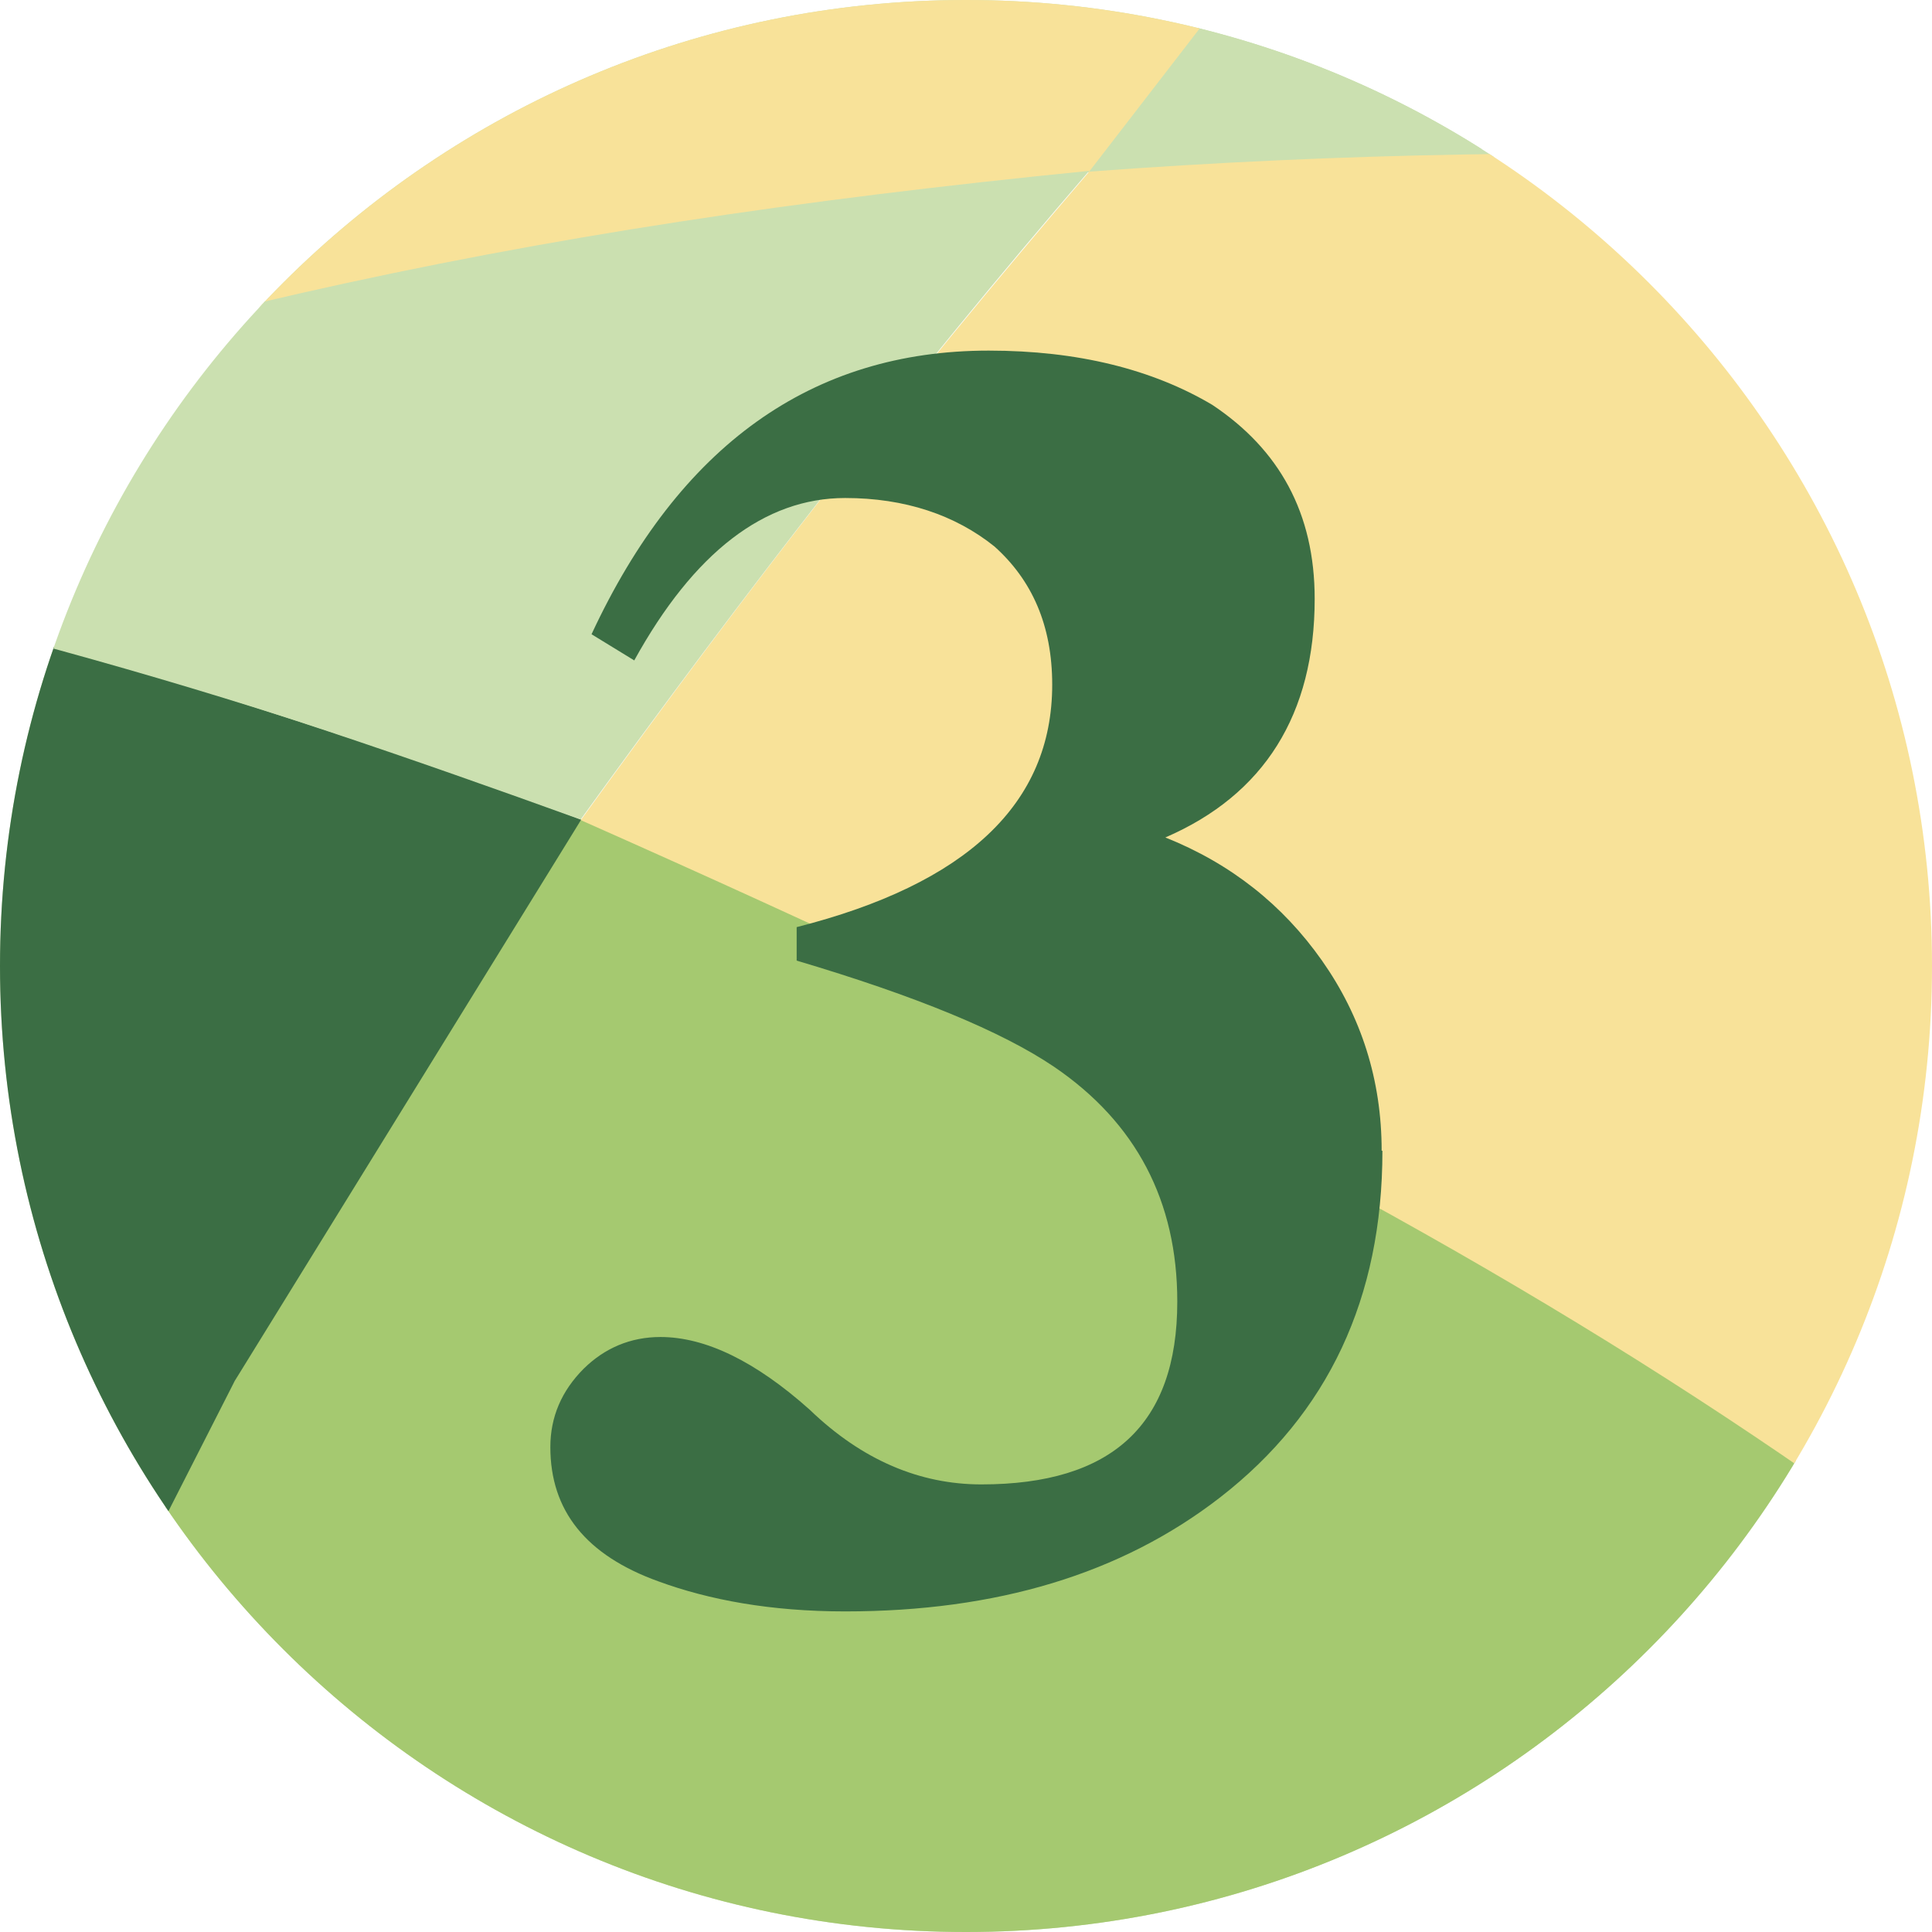
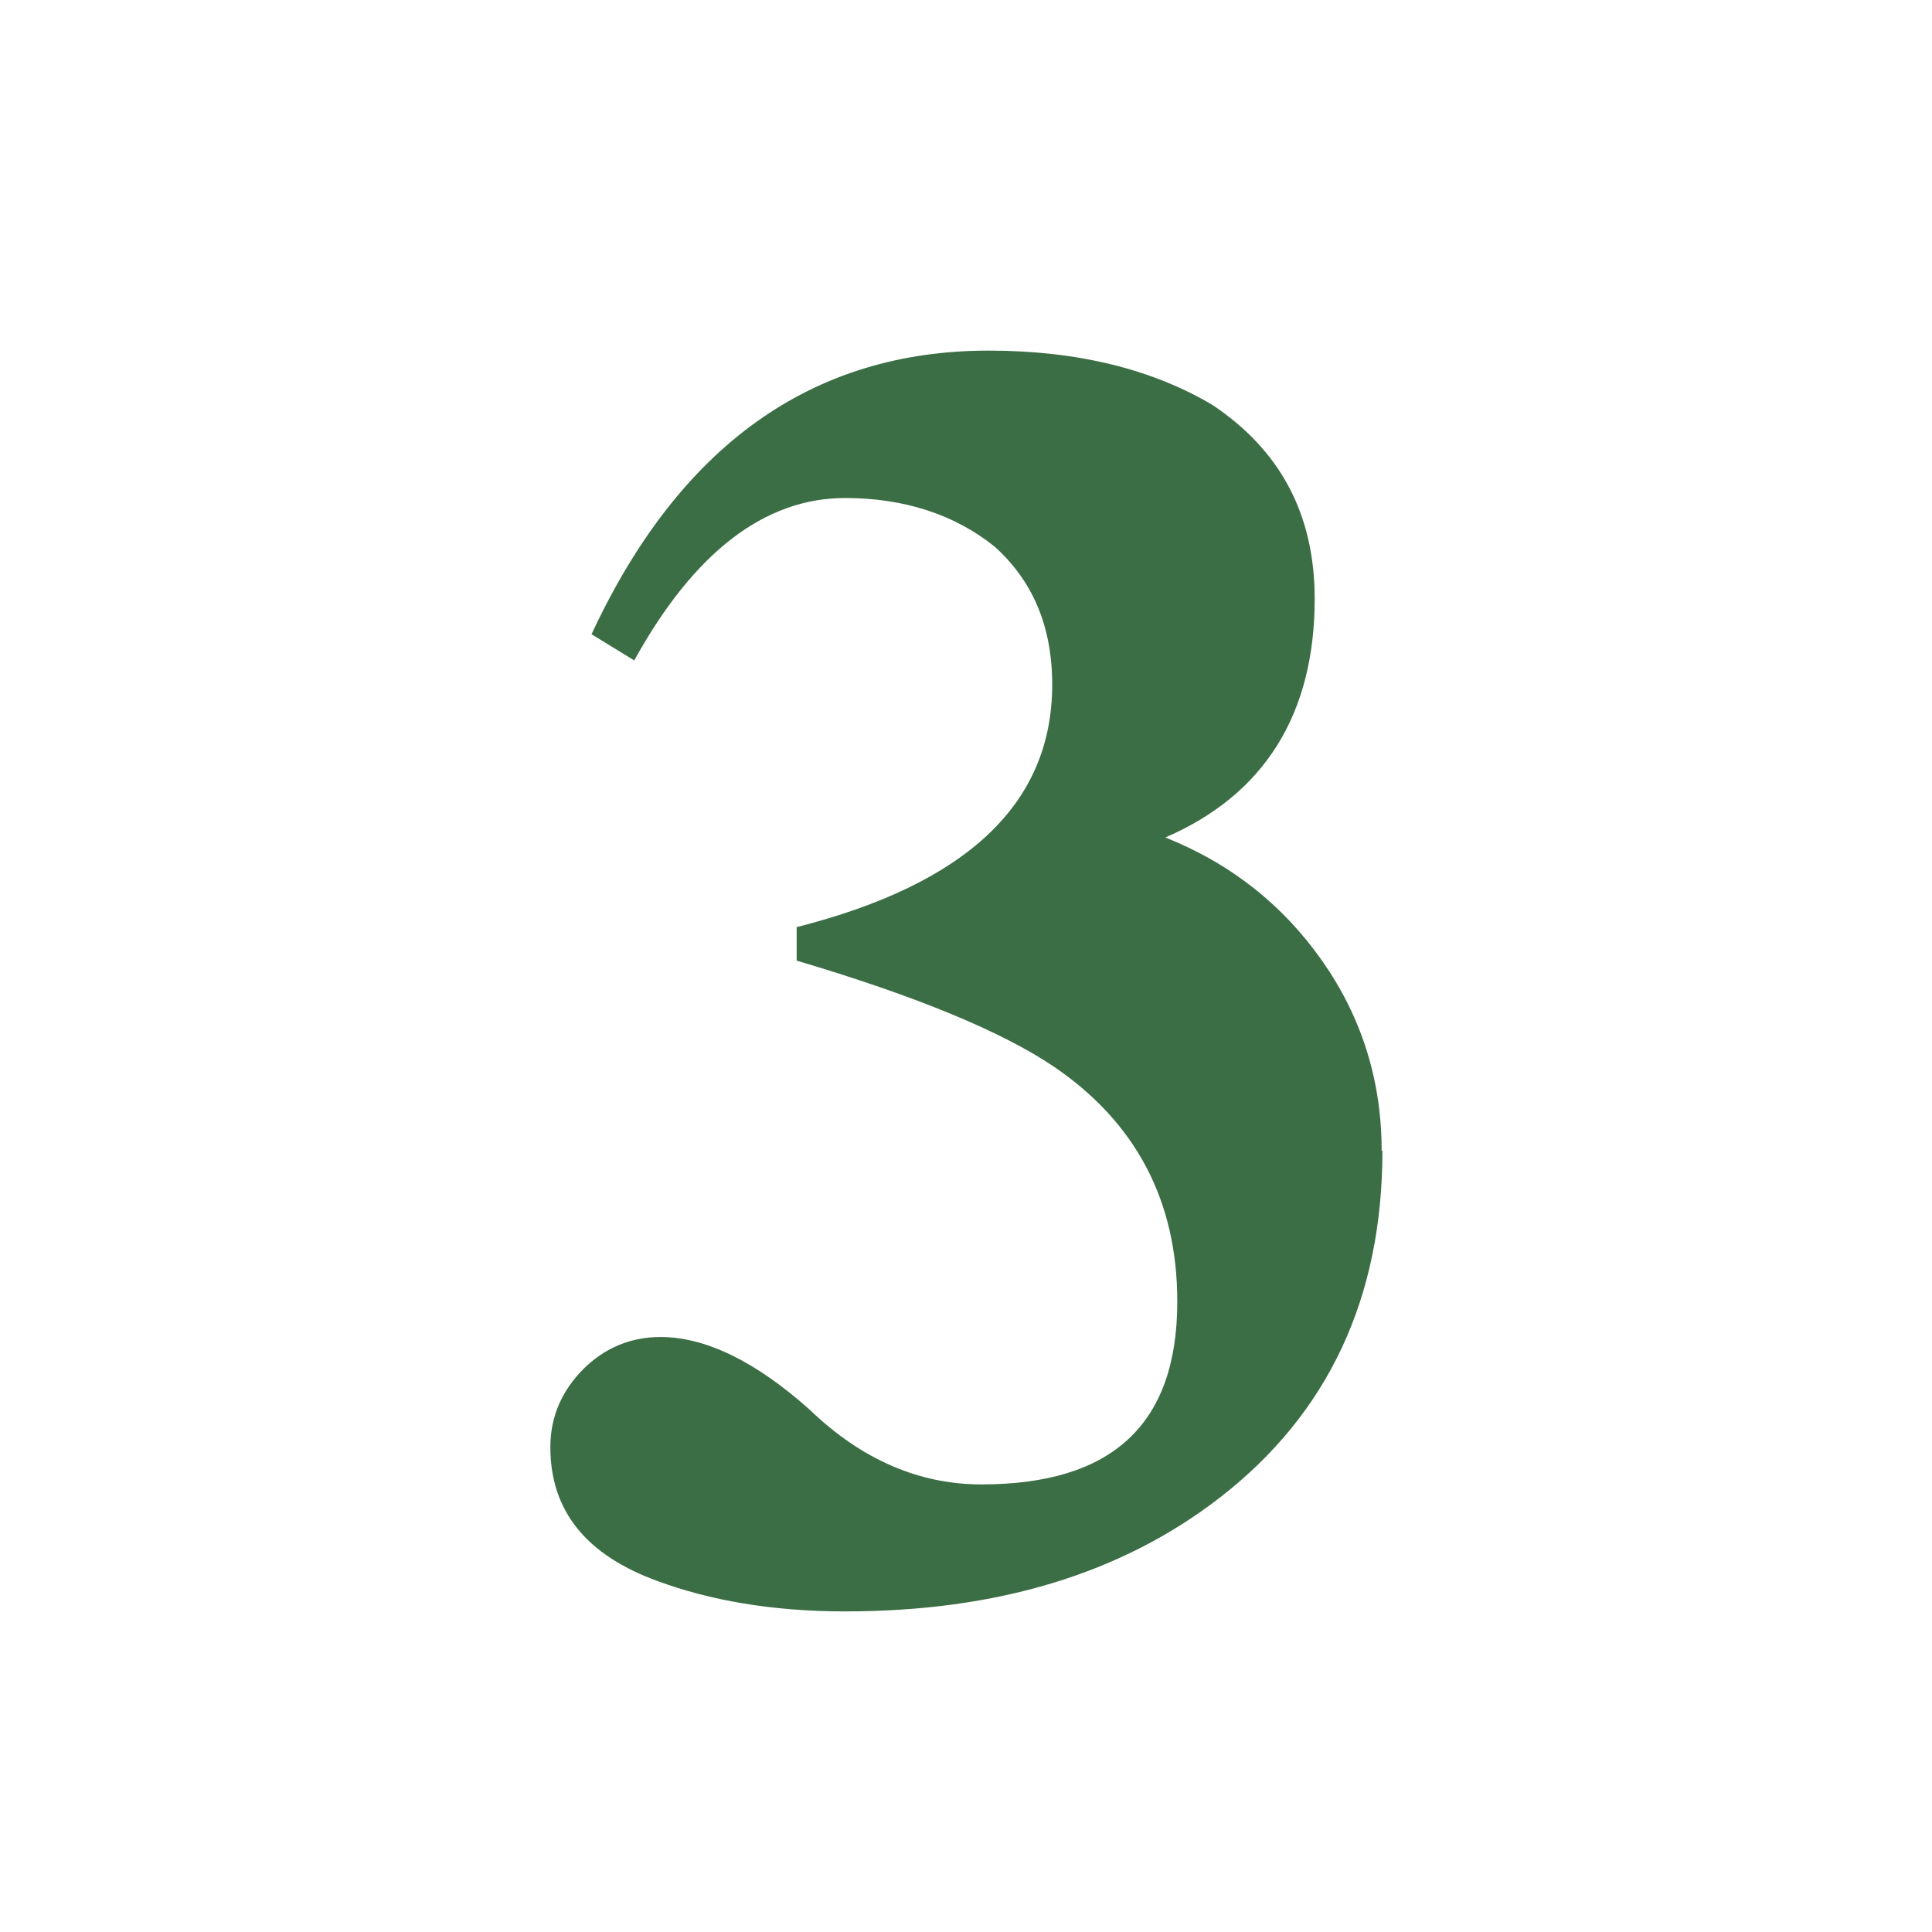
<svg xmlns="http://www.w3.org/2000/svg" xml:space="preserve" width="8.81mm" height="8.81mm" version="1.1" style="shape-rendering:geometricPrecision; text-rendering:geometricPrecision; image-rendering:optimizeQuality; fill-rule:evenodd; clip-rule:evenodd" viewBox="0 0 50.2 50.2">
  <defs>
    <style type="text/css">
   
    .fil0 {fill:none}
    .fil1 {fill:#66A7C0}
    .fil12 {fill:#5888B5}
    .fil9 {fill:#5284B0}
    .fil5 {fill:#4D6E95}
    .fil11 {fill:#4662A6}
    .fil4 {fill:#475398}
    .fil8 {fill:#465E8B}
    .fil2 {fill:#455296}
    .fil7 {fill:#F8E299;fill-rule:nonzero}
    .fil3 {fill:#CBE0B0;fill-rule:nonzero}
    .fil6 {fill:#A5C970;fill-rule:nonzero}
    .fil10 {fill:#3B6E44;fill-rule:nonzero}
   
  </style>
    <clipPath id="id0">
-       <path d="M25.1 0c13.86,0 25.1,11.24 25.1,25.1 0,13.86 -11.24,25.1 -25.1,25.1 -13.86,0 -25.1,-11.24 -25.1,-25.1 0,-13.86 11.24,-25.1 25.1,-25.1z" />
-     </clipPath>
+       </clipPath>
    <clipPath id="id1">
      <path d="M17.71 1.11l14.78 0c1.72,0.53 3.36,1.24 4.9,2.11l0 35.02 -33.69 0c-1.74,-2.83 -2.93,-6.03 -3.44,-9.46l0 -7.35c1.42,-9.65 8.32,-17.51 17.44,-20.32z" />
    </clipPath>
    <clipPath id="id2">
      <path d="M25.1 0c13.86,0 25.1,11.24 25.1,25.1 0,13.86 -11.24,25.1 -25.1,25.1 -13.86,0 -25.1,-11.24 -25.1,-25.1 0,-13.86 11.24,-25.1 25.1,-25.1z" />
    </clipPath>
  </defs>
  <g id="图层_x0020_1">
    <g id="_1885576720752">
      <g>
   </g>
      <g style="clip-path:url(#id0)">
        <g>
          <g>
            <g>
      </g>
          </g>
          <g style="clip-path:url(#id1)">
     </g>
          <g style="clip-path:url(#id2)">
            <polygon class="fil0" points="0.27,1.11 37.39,1.11 37.39,38.23 0.27,38.23 " />
-             <path class="fil1" d="M-39.34 12.06c-31.59,1.01 -60.87,12.73 -85.23,32.12l0 0.01c27.57,-19.95 58.63,-34.03 91.87,-40.75 -2.28,2.8 -4.5,5.67 -6.64,8.62z" />
            <path class="fil2" d="M-55.4 38c-10.64,8.24 -20.45,17.78 -29.27,28.44 3.24,1.56 6.43,3.24 9.56,5.03 2.25,-1.17 4.52,-2.29 6.81,-3.36 3.59,-10.49 7.92,-20.56 12.9,-30.11z" />
-             <path class="fil3" d="M11.94 -1.02c19.25,0 38.01,2.45 56.05,7.08l0 0.01c-8.49,-1.46 -17.17,-2.23 -26.01,-2.23 -55.87,0 -107.94,30.55 -141.09,82.4 -2.58,4.03 -12.72,-1.92 -15.04,2.33 -2.36,-0.38 2.95,9.39 0.55,9.13 -24.05,20.83 -43.99,47.7 -58.11,78.68 14.35,-31.47 34.33,-58.15 58.09,-78.69 11.94,-10.33 24.84,-19.11 38.46,-26.17 25.59,-13.27 53.72,-20.46 82.83,-20.46 21.01,0 41.27,3.71 60.33,10.58l0 -5.76c-27.69,-27.37 -63.61,-43.9 -102.87,-43.9 -81.43,0 -149.34,71.41 -157.72,164.4l-31.33 0c40.21,-104.53 130.68,-177.4 235.86,-177.4z" />
            <path class="fil4" d="M-53.1 36.23c-16.63,12.43 -31.51,28.18 -43.91,46.8l2.5 0c6.26,-4.23 12.72,-8.08 19.35,-11.51 9.55,-4.95 19.45,-9.05 29.62,-12.26l0 -23.04 -7.56 0z" />
            <path class="fil5" d="M-172.44 104.23c-10.75,21.66 -17.8,46.09 -20.15,72.15l-31.33 0c8.99,-23.37 20.5,-45.16 34.12,-64.9 5.62,-2.8 11.42,-5.22 17.36,-7.24z" />
            <path class="fil6" d="M-1.76 51.32c3.13,-0.17 6.27,-0.26 9.43,-0.26 21.01,0 41.27,3.71 60.33,10.58l0 -5.76c-15.26,-15.33 -33.21,-27.14 -52.9,-34.58 -6.35,9.38 -12,19.42 -16.86,30.02z" />
            <path class="fil3" d="M31.85 -0.14c12.31,1.09 24.38,3.18 36.15,6.2l0 0.01c-8.5,-1.48 -19.31,-2.16 -26.05,-2.04 -6.75,0.12 -9.44,0.13 -14.14,0.48 1.33,-1.57 2.68,-3.12 4.05,-4.65z" />
            <path class="fil7" d="M11.94 -1.02c10.9,0 13.42,0.31 19.91,0.88l-3.55 4.6c-13.84,1.28 -27.73,4.47 -40.69,9.35l-0.03 0c-7.33,-1.2 -14.83,-1.83 -22.45,-1.83 -1.6,0 -3.19,0.03 -4.78,0.08l7.05 -8.65c14.47,-2.92 33.64,-4.44 44.54,-4.44z" />
            <path class="fil8" d="M-172.44 104.23c15.82,-4.06 28.53,-7.29 58.84,-6.53 -36.34,29.53 -58.11,78.68 -58.11,78.68l-20.88 0c1.71,-24.08 9.69,-53.77 20.15,-72.15z" />
            <path class="fil9" d="M-75.11 71.47l-4.74 -2.61 -4.82 -2.42c-5.34,6.45 -9.83,12.67 -14.43,19.8 7.89,-5.35 15.38,-10.09 24,-14.76z" />
            <path class="fil7" d="M67.99 5.92c-13.38,-1.89 -26.71,-2.43 -39.69,-1.46 -4.91,5.73 -8.74,10.65 -13.21,16.85 25.77,11.42 35.75,18.3 52.9,34.58l0 -49.97z" />
-             <path class="fil10" d="M-1.76 51.32l7.86 -15.44 9 -14.58c-8.86,-3.2 -17.08,-5.89 -27.51,-7.48 -17.05,6.82 -27.9,12.12 -42.98,24.18 -5.36,10.55 -9.6,19.43 -12.9,30.11 25.57,-11.4 38.22,-14.12 66.54,-16.79z" />
            <path class="fil3" d="M-12.4 13.81c9.5,1.59 18.55,4.15 27.49,7.48 4.21,-5.83 8.55,-11.45 13.21,-16.85 -15.03,1.49 -26.1,3.88 -40.7,9.36z" />
            <path class="fil11" d="M-136.17 53.08c16.27,2.52 34.3,6.89 51.5,13.36 14.71,-16.92 24.7,-25.53 36.81,-33.98 8.9,-6.2 18.45,-12.29 35.43,-18.64 -9.44,-1.22 -16.86,-2.39 -27.23,-1.75 -24.97,0.99 -42.38,7.29 -54.87,13.49 -11.92,5.91 -24.66,13.06 -41.65,27.52z" />
            <path class="fil6" d="M-55.37 37.95c2.45,-1.89 4.92,-3.71 7.51,-5.49 8.96,-6.16 18.79,-12.06 35.43,-18.64 -9.49,-1.44 -16.84,-2.45 -27.19,-1.75 0,0 -9.82,15.81 -15.75,25.89z" />
            <path class="fil12" d="M-113.62 97.69l14.52 -11.45c2.62,-3.6 4.26,-6.46 6.87,-10.06l7.54 -9.77c-15.02,-5.77 -31.77,-10.13 -50.34,-13.15 -15.47,15.18 -25.44,26.2 -37.41,50.97 21.39,-5.36 36.69,-6.73 58.82,-6.54z" />
          </g>
        </g>
      </g>
-       <path class="fil0" d="M25.1 0c13.86,0 25.1,11.24 25.1,25.1 0,13.86 -11.24,25.1 -25.1,25.1 -13.86,0 -25.1,-11.24 -25.1,-25.1 0,-13.86 11.24,-25.1 25.1,-25.1z" />
      <path class="fil10" d="M35.9 29.9c0,-1.84 -0.53,-3.49 -1.55,-4.94 -1.02,-1.45 -2.37,-2.52 -4.07,-3.2 2.57,-1.11 3.88,-3.2 3.88,-6.2 0,-2.23 -0.92,-3.88 -2.66,-5.04 -1.55,-0.92 -3.49,-1.41 -5.81,-1.41 -4.6,0 -8.04,2.47 -10.32,7.37l1.11 0.68c1.55,-2.81 3.39,-4.22 5.48,-4.22 1.55,0 2.86,0.44 3.88,1.26 0.97,0.87 1.5,2.04 1.5,3.59 0,3.1 -2.23,5.18 -6.64,6.3l0 0.87c3.1,0.92 5.33,1.84 6.69,2.76 2.13,1.45 3.2,3.49 3.2,6.1 0,3.2 -1.7,4.75 -5.09,4.75 -1.6,0 -3.1,-0.63 -4.46,-1.94 -1.41,-1.26 -2.71,-1.89 -3.88,-1.89 -0.78,0 -1.45,0.29 -1.99,0.82 -0.58,0.58 -0.87,1.26 -0.87,2.04 0,1.65 0.92,2.81 2.81,3.49 1.31,0.48 2.91,0.78 4.85,0.78 3.93,0 7.17,-0.97 9.74,-2.96 2.81,-2.18 4.22,-5.18 4.22,-9.01z" />
    </g>
  </g>
</svg>